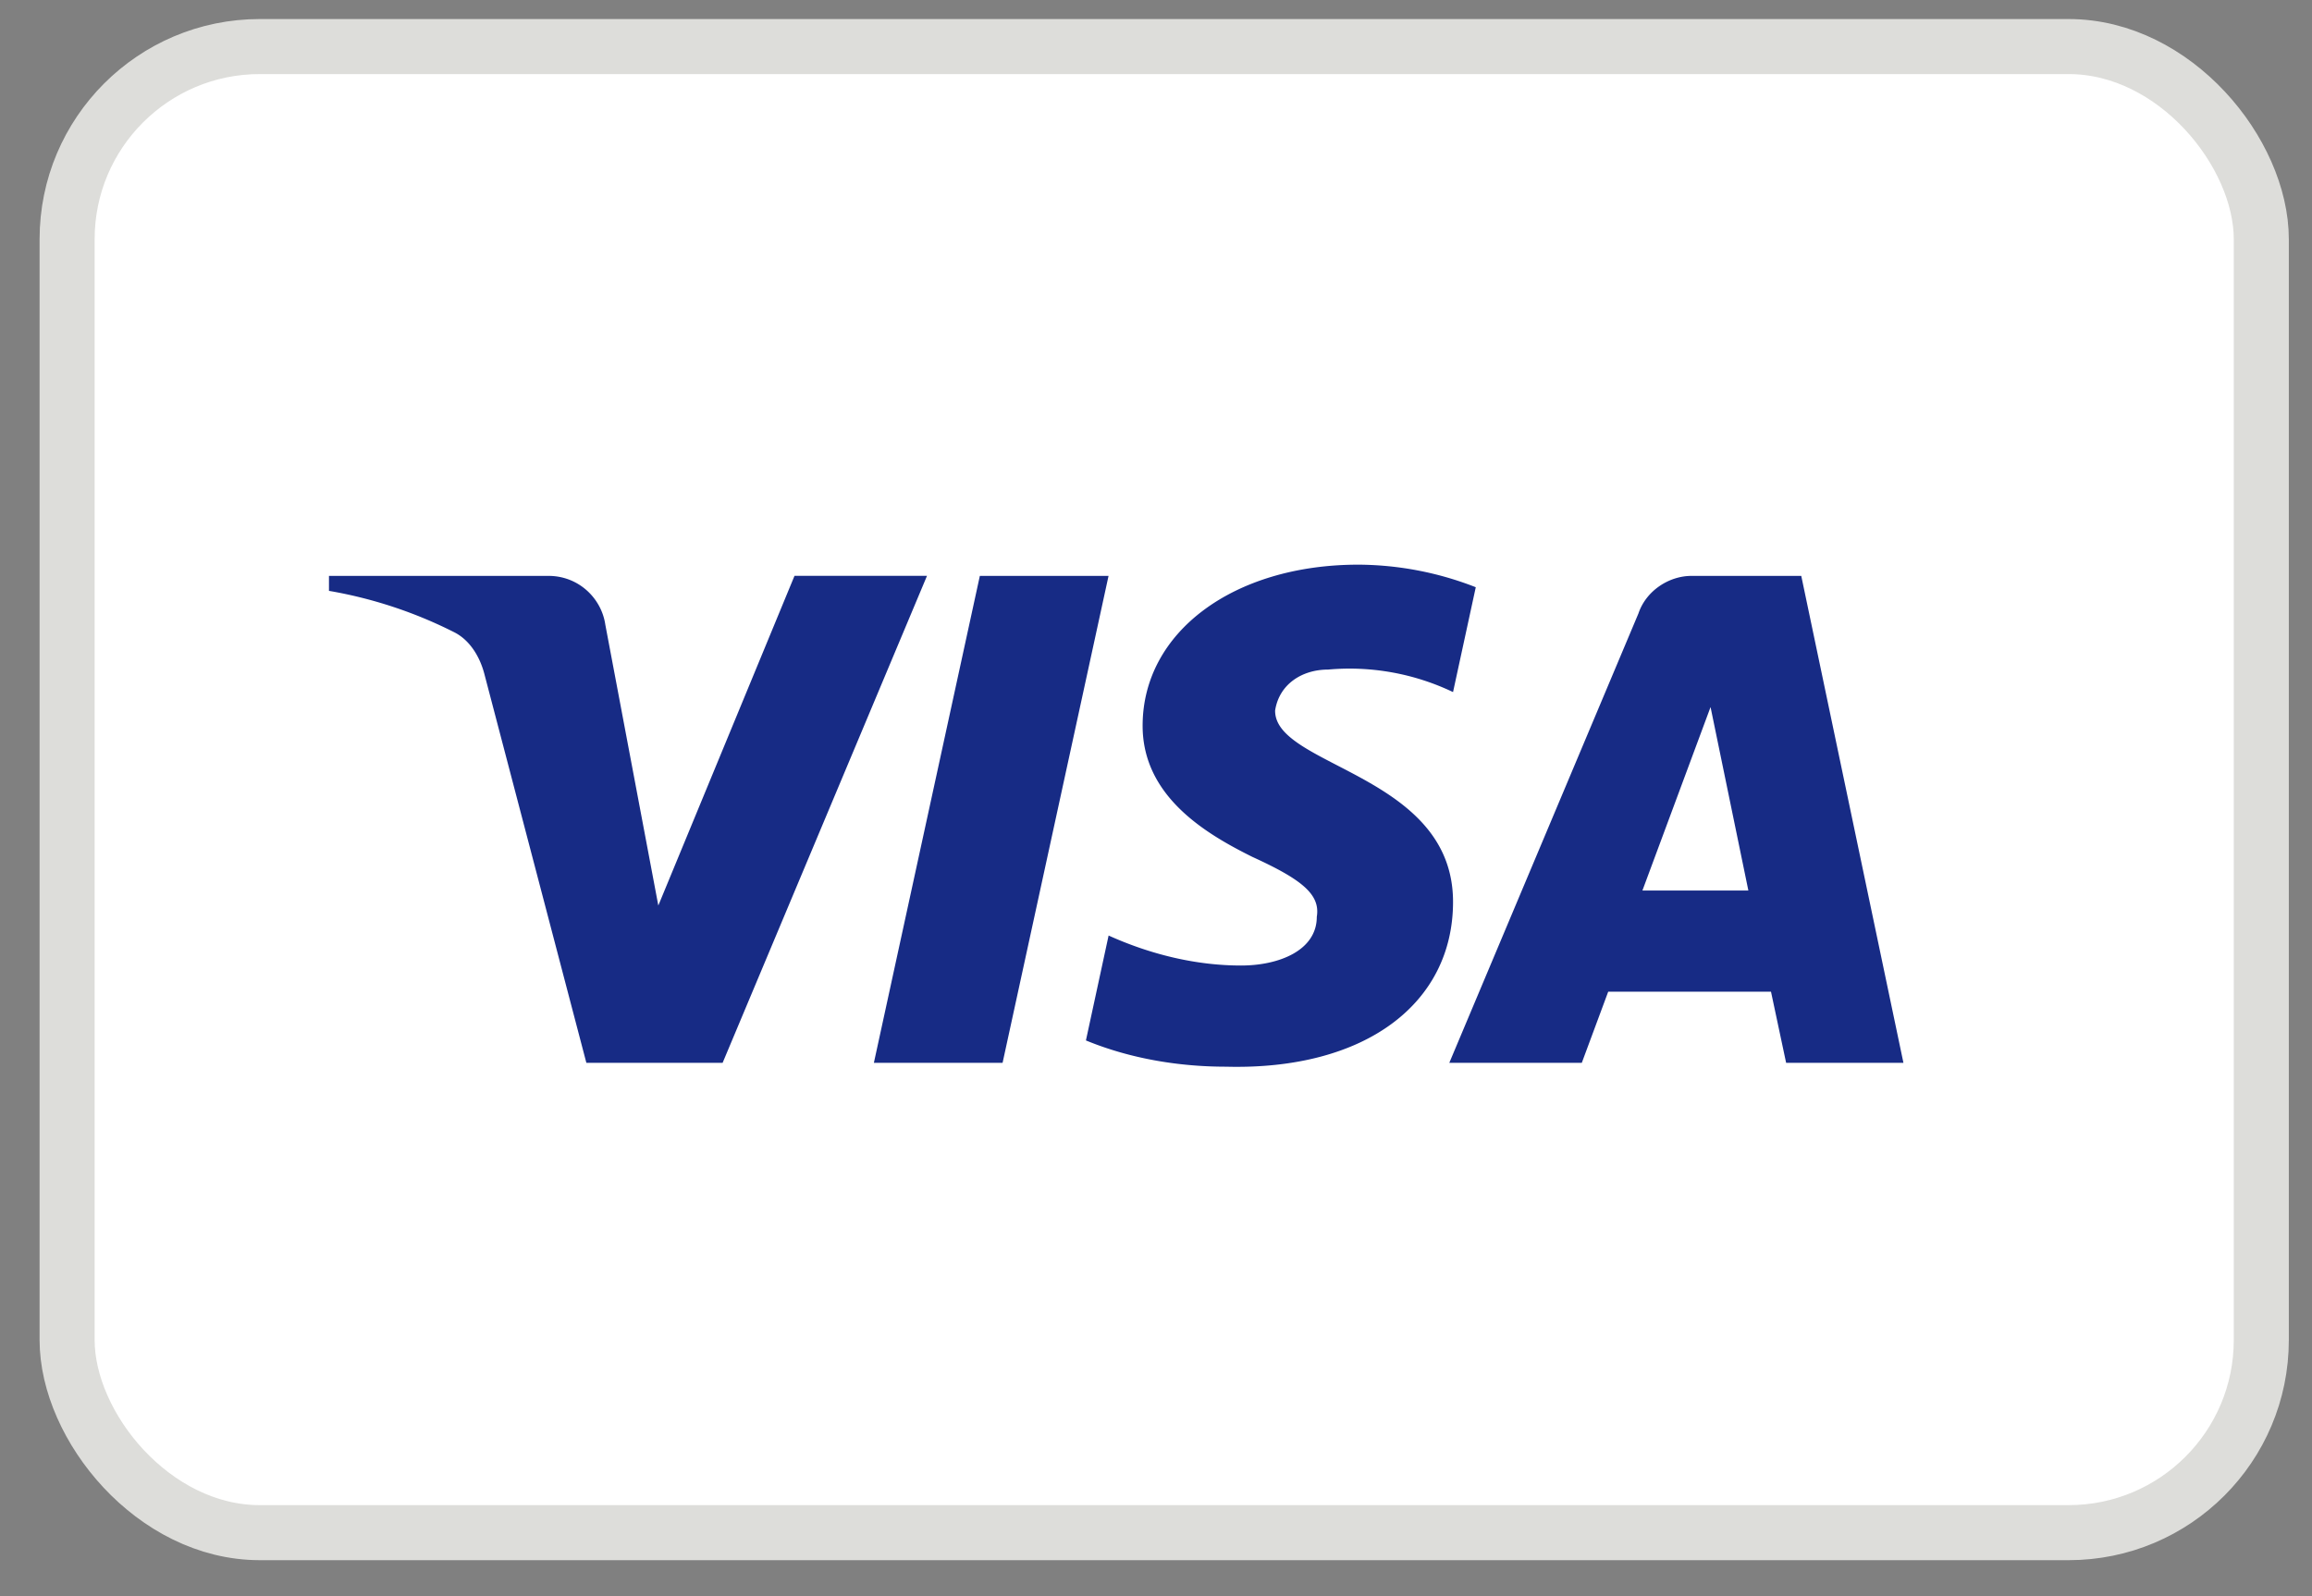
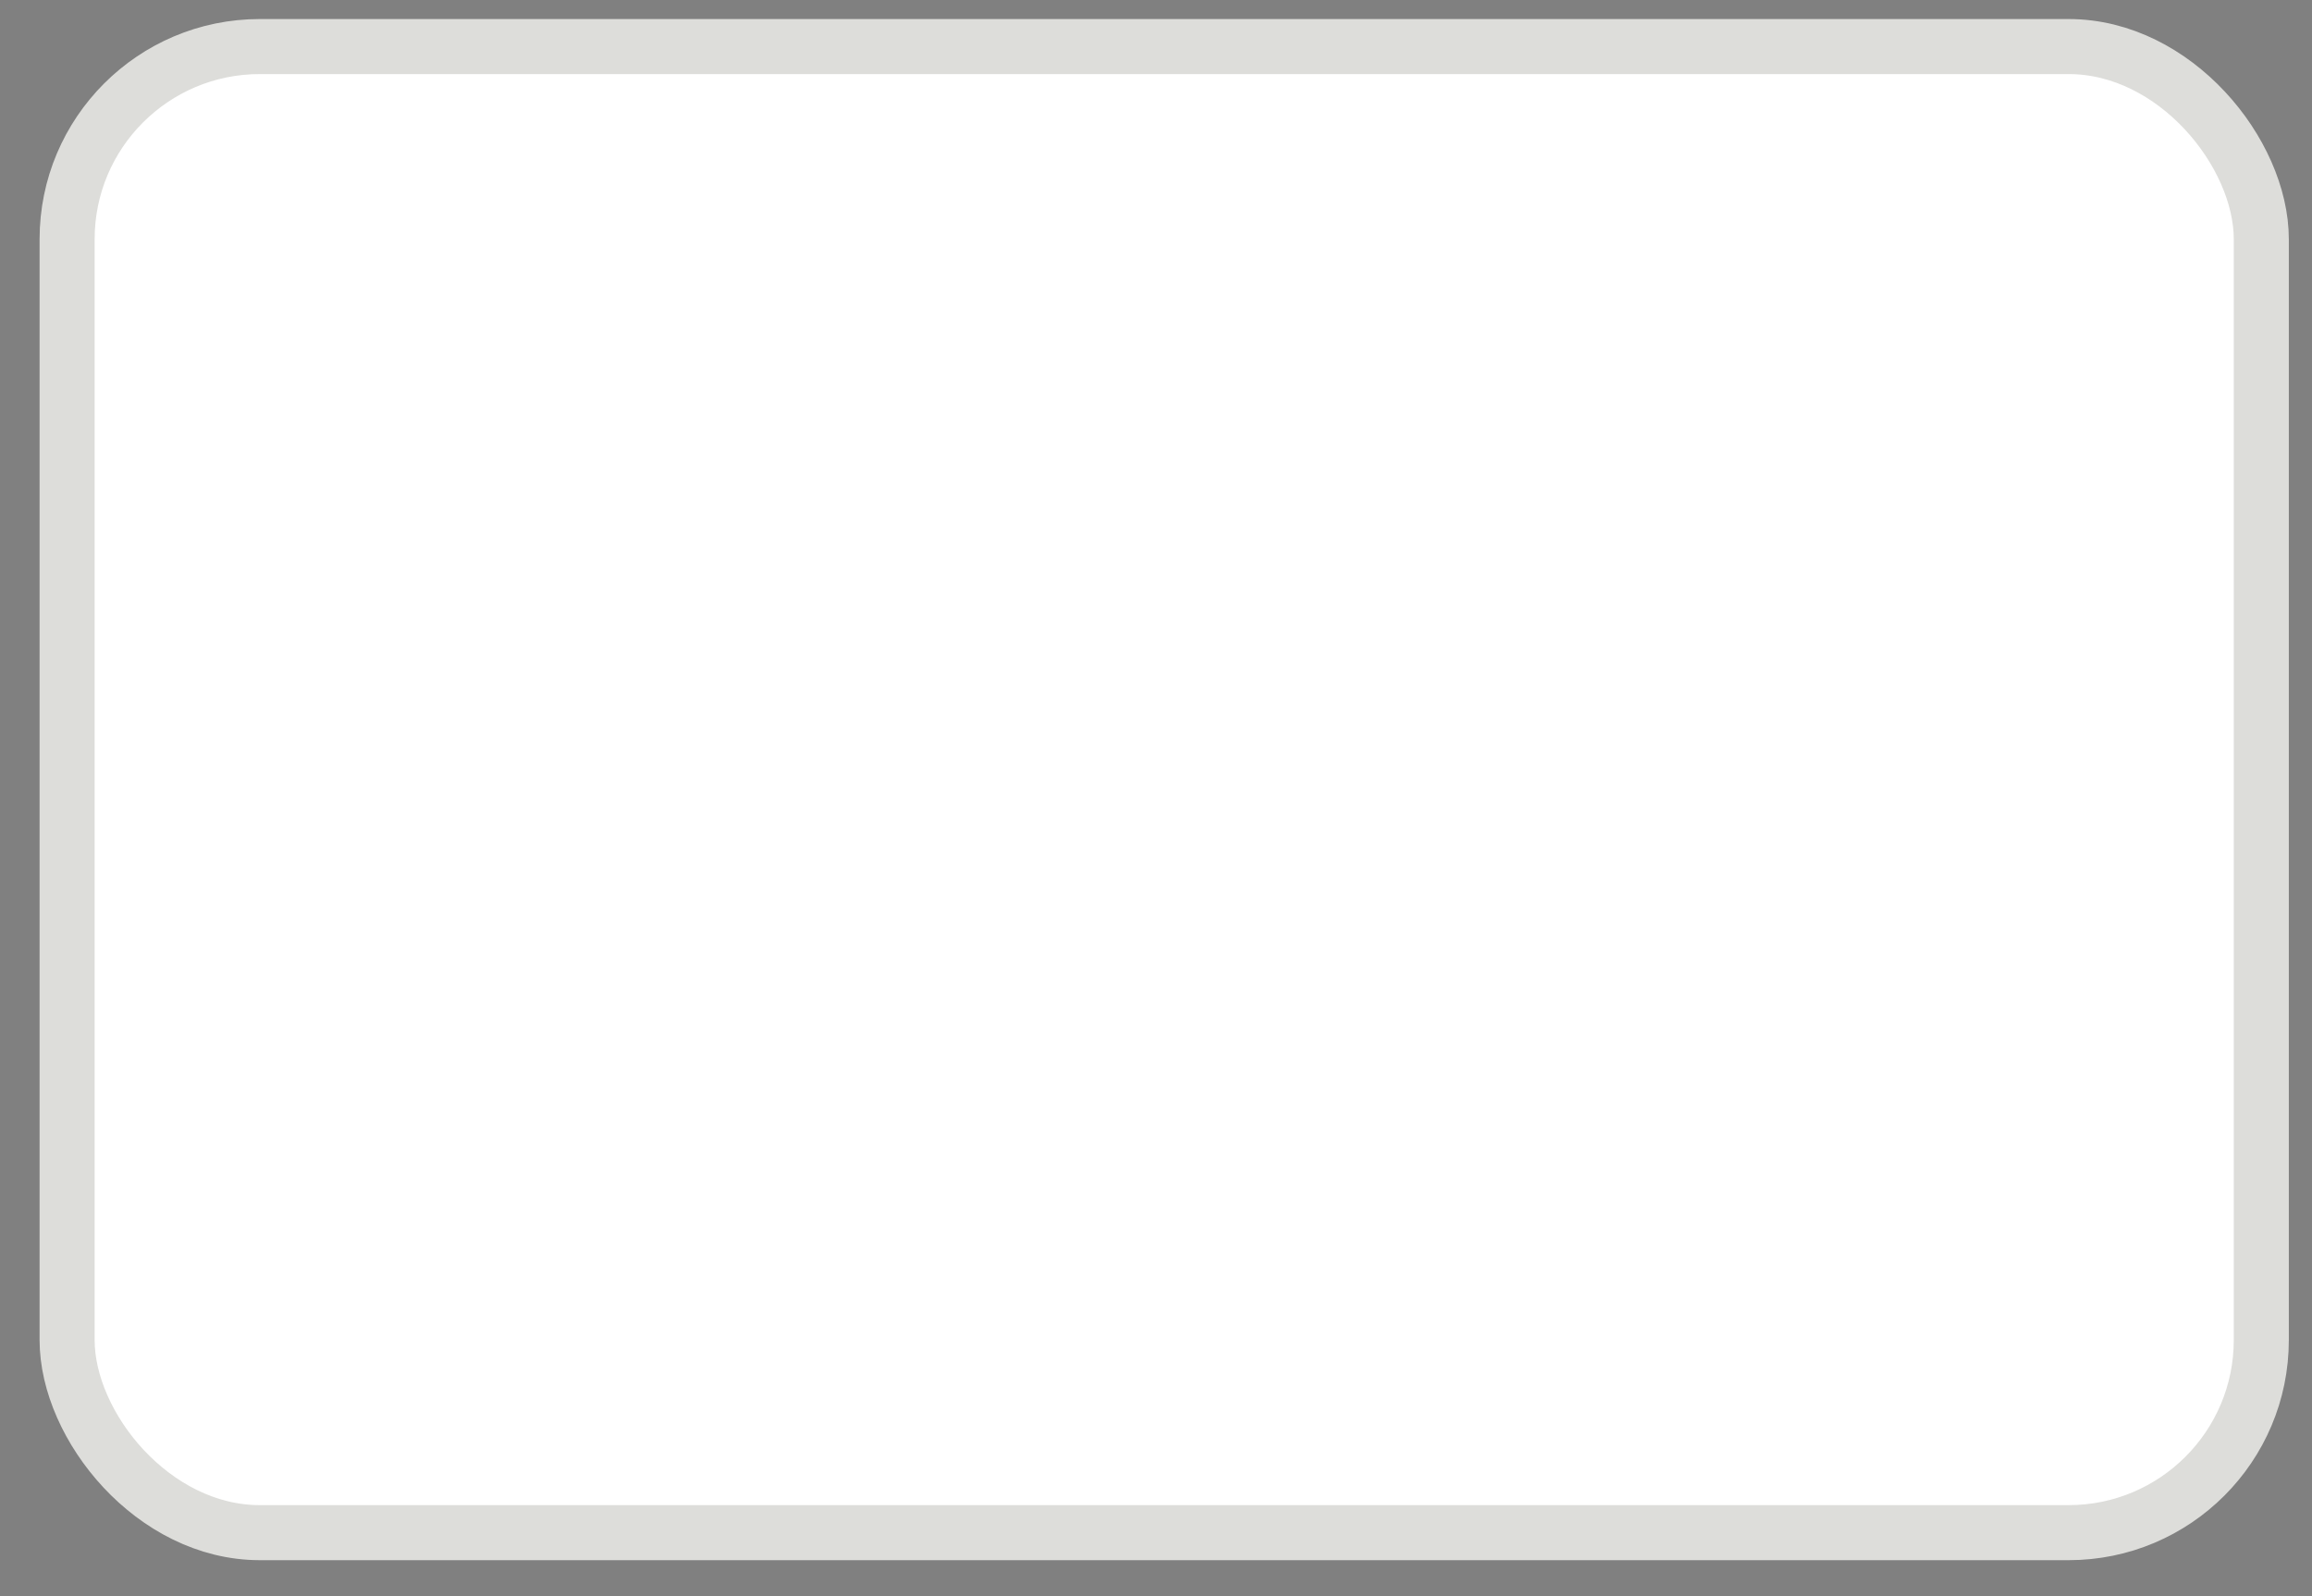
<svg xmlns="http://www.w3.org/2000/svg" width="42" height="29" fill="none">
  <rect width="100%" height="100%" fill="#808080" stroke="none" />
  <rect width="39.86" height="27" x="1.219" y=".846" fill="#fff" stroke="#DDDDDA" rx="3.5" />
-   <path fill="#172B85" fill-rule="evenodd" d="M13.127 19.31h-2.475l-1.856-7.077c-.088-.325-.275-.613-.55-.749a8.063 8.063 0 0 0-2.27-.749v-.272h3.988c.55 0 .963.41 1.032.885l.963 5.104 2.474-5.99h2.407l-3.713 8.848Zm5.086 0h-2.338l1.925-8.847h2.338l-1.925 8.847Zm4.95-6.395c.07-.477.482-.75.964-.75a4.359 4.359 0 0 1 2.269.409l.413-1.905a5.922 5.922 0 0 0-2.132-.41c-2.269 0-3.92 1.226-3.92 2.927 0 1.294 1.17 1.973 1.995 2.383.893.408 1.237.68 1.169 1.088 0 .612-.688.885-1.375.885-.826 0-1.651-.204-2.407-.545l-.412 1.906c.825.34 1.718.477 2.544.477 2.544.067 4.125-1.158 4.125-2.995 0-2.314-3.232-2.45-3.232-3.47Zm11.415 6.395-1.856-8.847h-1.994c-.412 0-.825.272-.963.68l-3.437 8.167h2.407l.48-1.293h2.957l.275 1.293h2.131Zm-3.504-6.464.687 3.334h-1.925l1.238-3.334Z" clip-rule="evenodd" />
</svg>